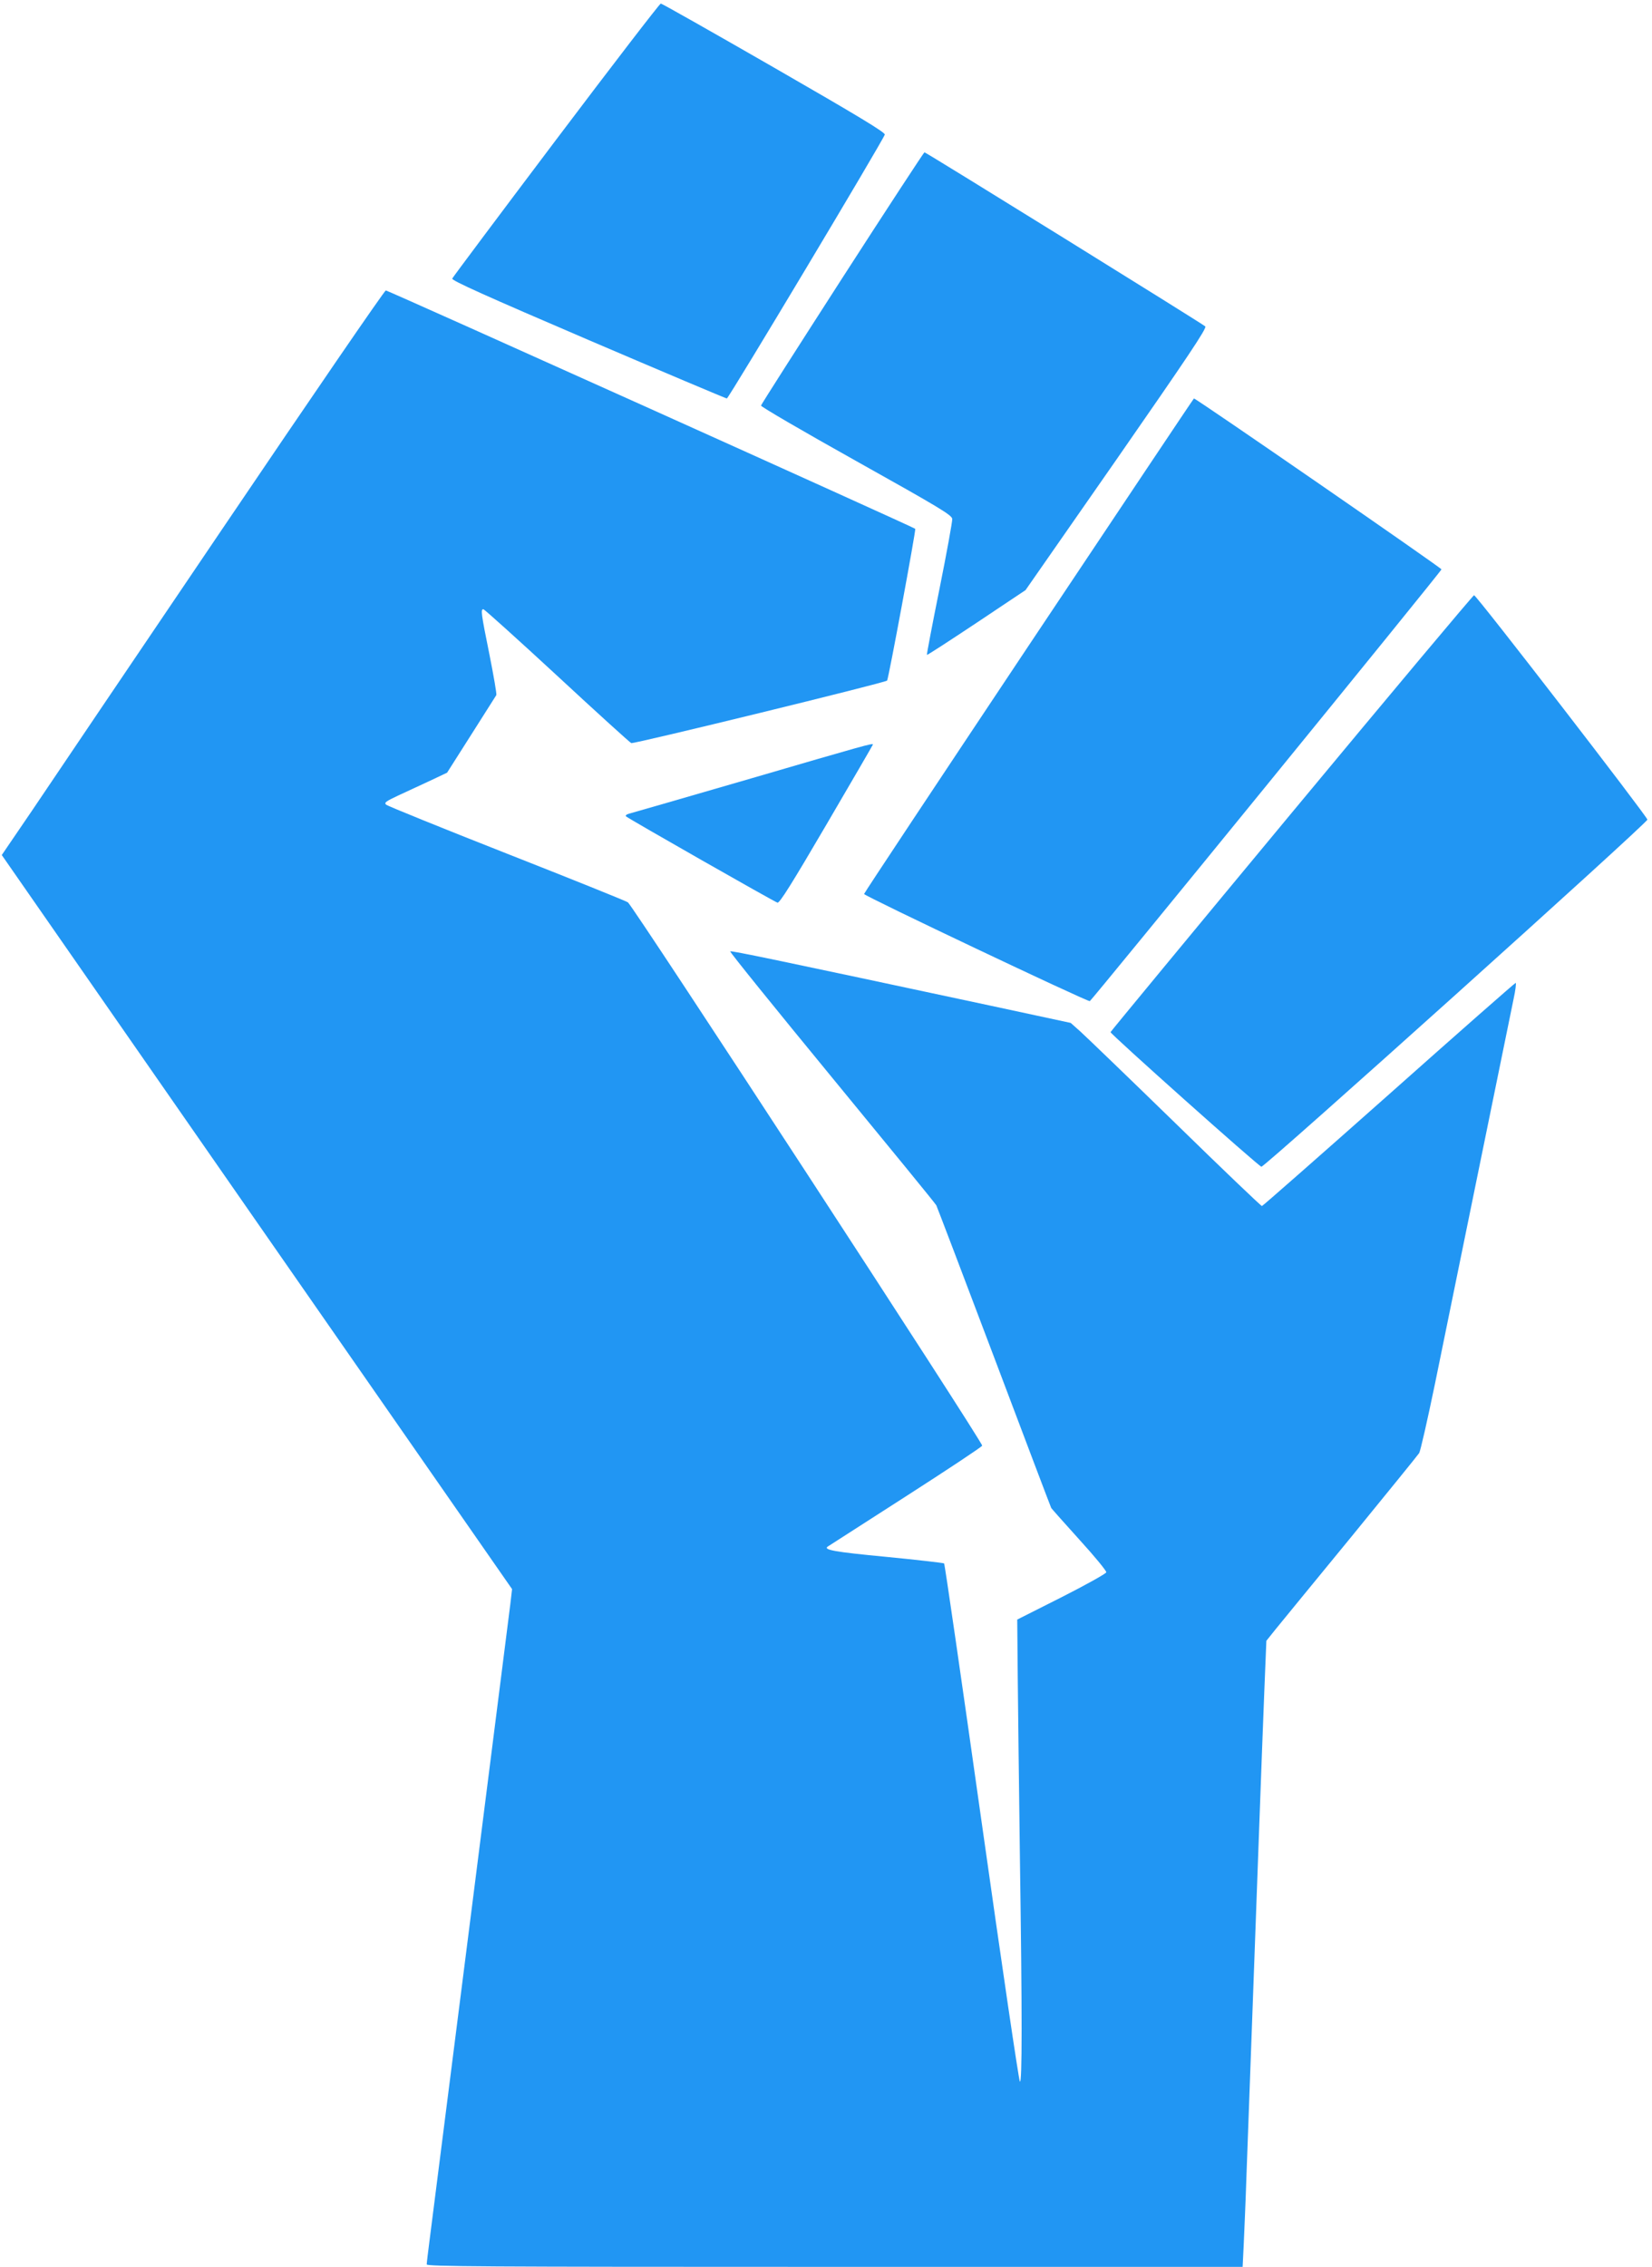
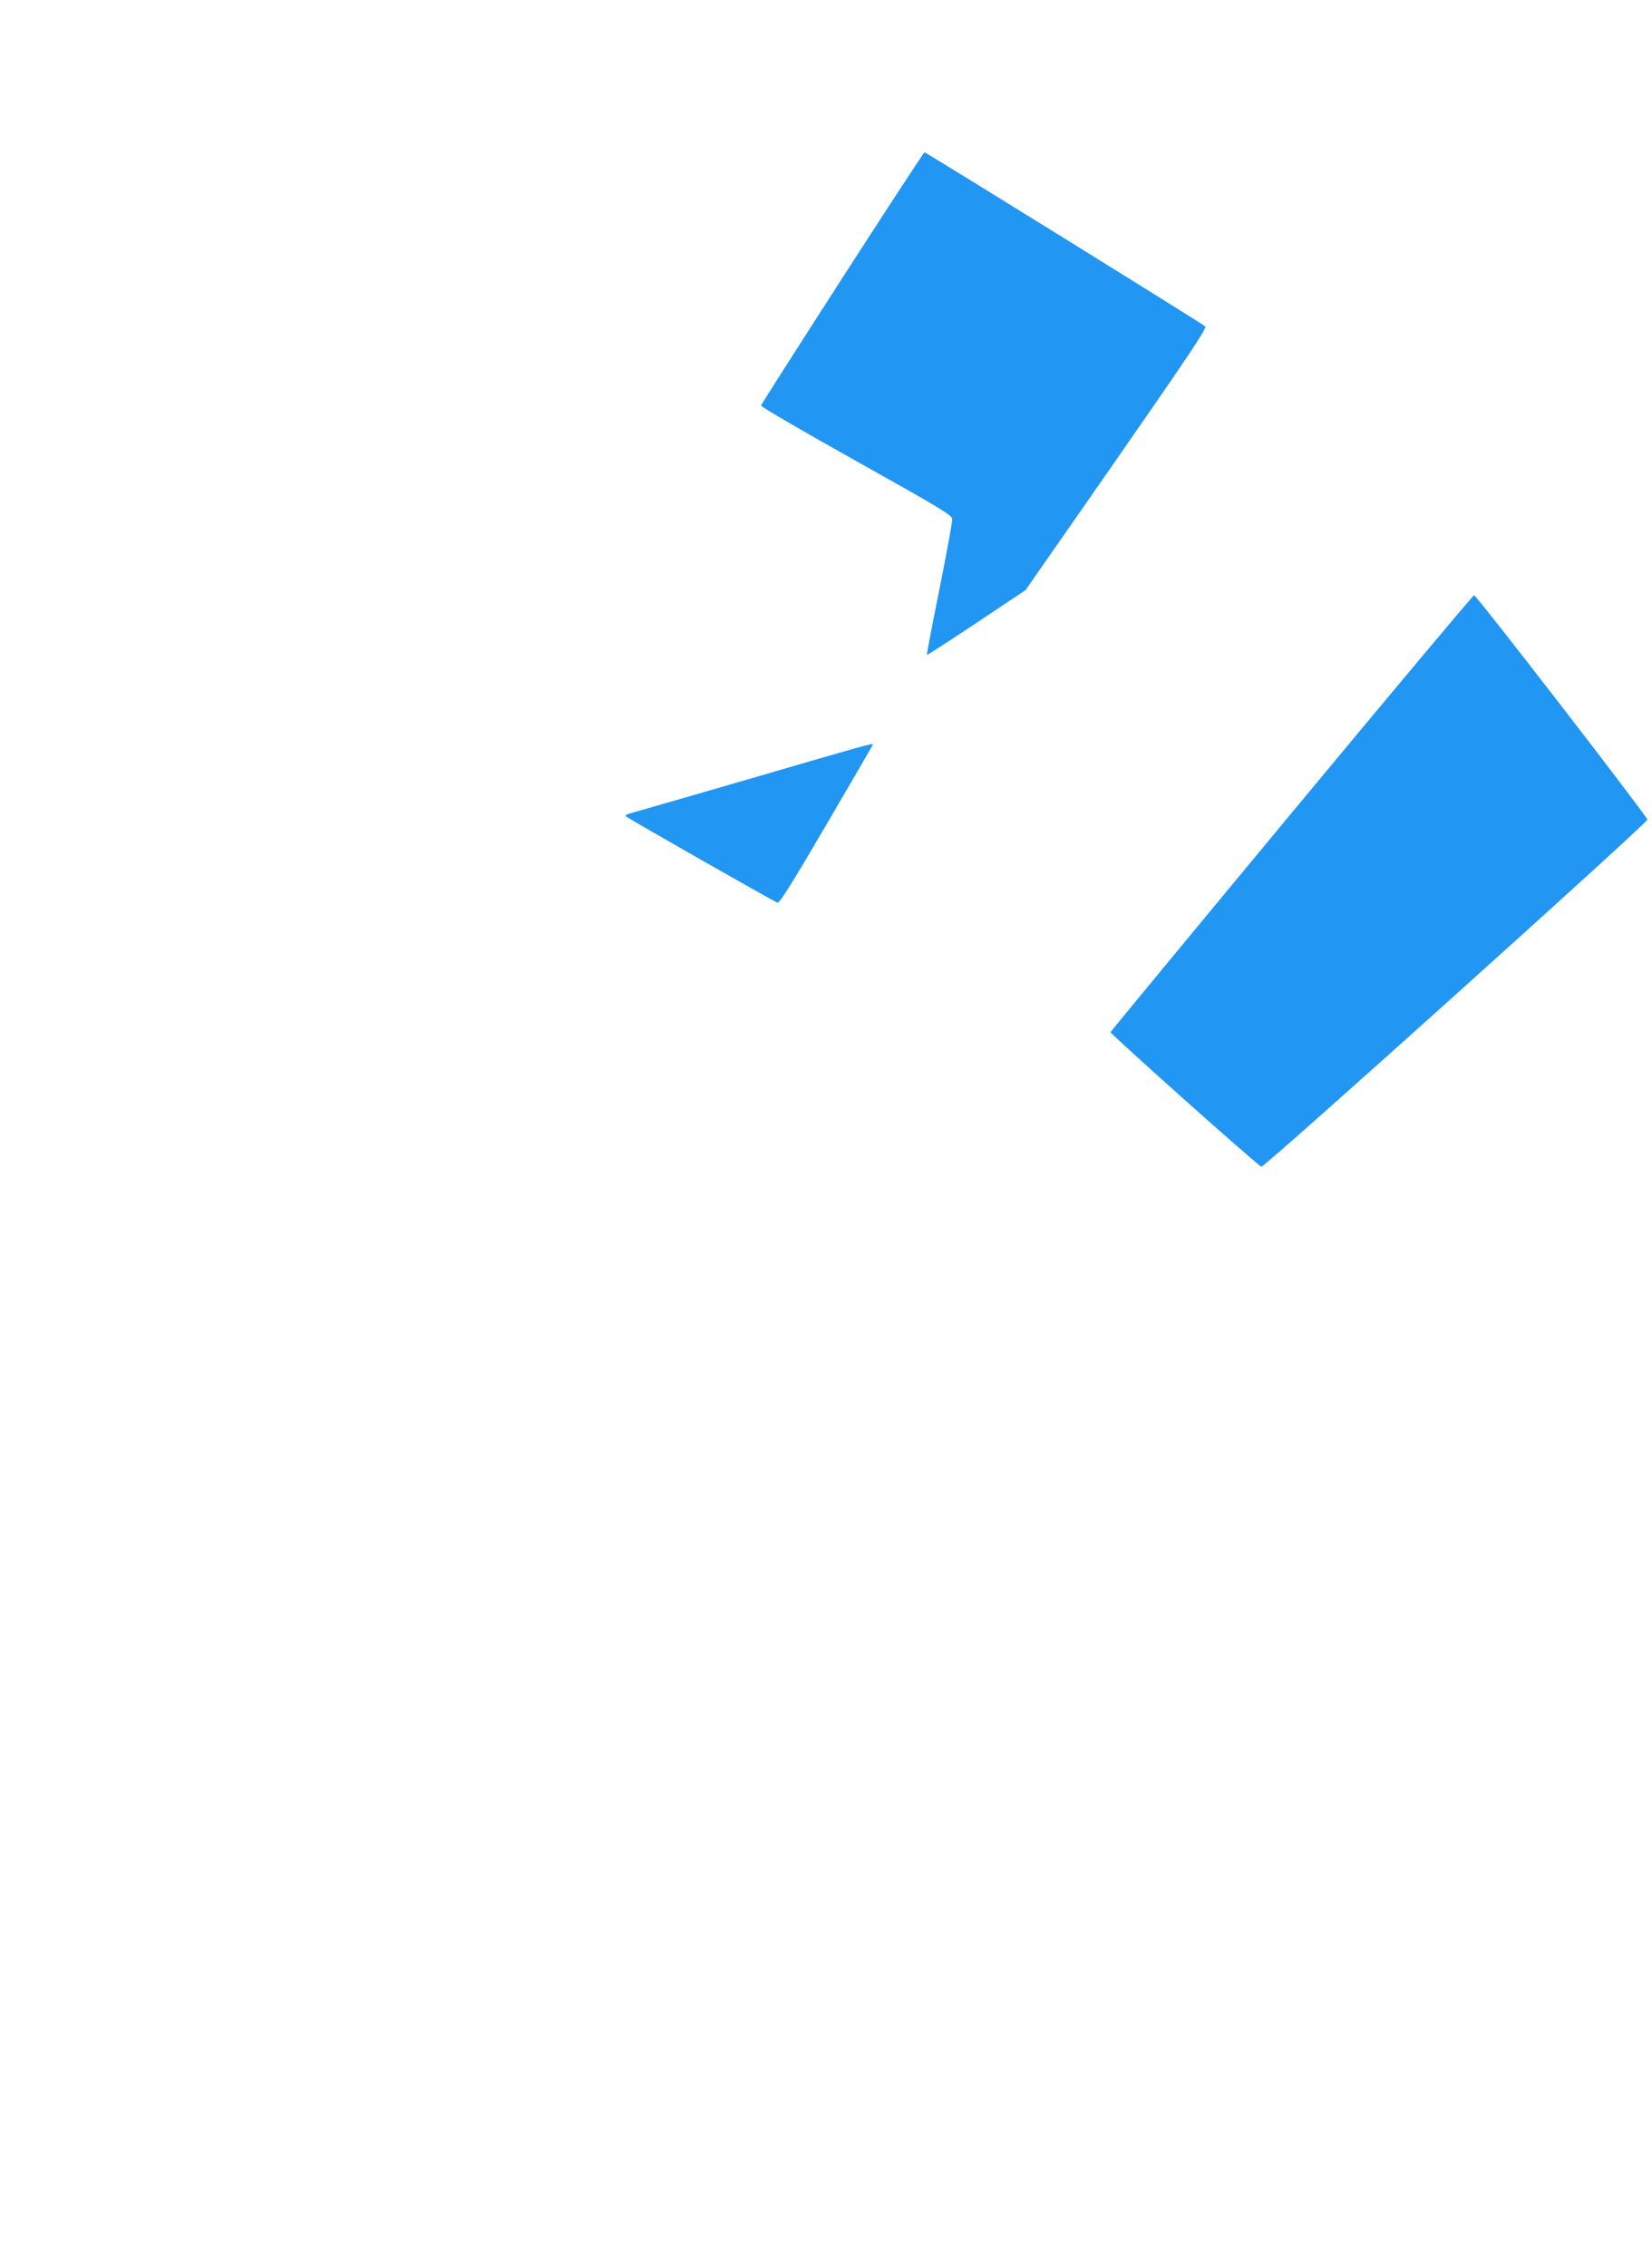
<svg xmlns="http://www.w3.org/2000/svg" version="1.0" width="933pt" height="1280pt" viewBox="0 0 933 1280" preserveAspectRatio="xMidYMid meet">
  <g transform="translate(0,1280) scale(0.1,-0.1)" fill="#2196f3" stroke="none">
-     <path d="M3140 12010 c-319 -423 -583 -776 -586 -783 -4 -11 192 -99 768 -346 425 -182 778 -331 783 -331 10 0 884 1460 892 1490 3 12 -147 103 -625 378 -346 199 -634 362 -640 362 -6 0 -272 -346 -592 -770z" />
    <path d="M4757 11230 c-251 -390 -458 -714 -459 -720 -2 -6 240 -147 537 -313 472 -264 540 -305 543 -327 1 -14 -31 -191 -72 -395 -41 -203 -73 -371 -71 -373 2 -2 128 80 280 181 l277 185 514 738 c400 576 511 741 501 751 -16 15 -1577 983 -1586 983 -3 0 -212 -319 -464 -710z" />
-     <path d="M1258 9817 c-499 -738 -984 -1455 -1077 -1594 l-171 -251 1441 -2073 1441 -2072 -10 -86 c-11 -87 -430 -3392 -457 -3599 -8 -62 -15 -120 -15 -128 0 -12 299 -14 2304 -14 l2304 0 6 123 c3 67 11 248 16 402 6 154 19 523 30 820 11 297 29 790 40 1095 11 305 25 676 31 825 l11 270 52 65 c29 36 221 270 426 520 204 250 378 464 385 475 7 11 47 187 89 390 66 326 394 1926 444 2173 11 50 16 92 12 92 -4 0 -326 -283 -716 -630 -390 -346 -713 -630 -717 -630 -5 0 -225 210 -489 468 -264 257 -505 489 -536 517 l-55 49 -451 97 c-1207 258 -1466 312 -1472 307 -3 -4 255 -323 574 -711 319 -388 585 -713 590 -723 5 -11 152 -396 326 -857 174 -461 319 -844 323 -852 5 -7 77 -88 161 -181 84 -92 151 -174 150 -182 -2 -8 -115 -71 -253 -141 l-250 -126 3 -335 c2 -184 7 -634 12 -1000 13 -895 13 -1287 0 -1274 -6 6 -103 665 -216 1465 -113 800 -208 1457 -212 1461 -4 3 -151 20 -326 37 -295 28 -360 40 -330 59 6 4 204 131 439 282 235 151 430 280 432 287 6 16 -1973 3050 -2001 3068 -12 8 -320 132 -686 276 -366 144 -671 268 -679 275 -13 12 -2 19 70 53 46 21 127 59 179 83 l95 45 136 214 c75 118 139 219 142 224 3 6 -15 109 -39 230 -47 232 -50 255 -34 255 5 0 193 -169 417 -376 223 -207 412 -378 418 -380 14 -6 1435 341 1445 353 8 9 164 852 159 857 -12 11 -2978 1346 -2990 1346 -8 -1 -422 -605 -921 -1343z" />
-     <path d="M5810 9155 c-511 -767 -930 -1398 -930 -1403 0 -11 1263 -610 1275 -605 12 6 1983 2424 1986 2438 2 7 -1384 964 -1398 965 -2 0 -421 -628 -933 -1395z" />
    <path d="M7295 8210 c-561 -676 -1021 -1233 -1023 -1238 -3 -9 833 -755 852 -760 17 -4 2181 1941 2180 1960 -2 19 -965 1267 -979 1267 -5 0 -469 -553 -1030 -1229z" />
    <path d="M4240 8404 c-366 -106 -676 -196 -689 -199 -14 -4 -20 -10 -15 -15 14 -13 837 -482 855 -487 12 -3 81 107 277 442 144 246 262 449 262 451 0 9 -43 -3 -690 -192z" />
  </g>
</svg>